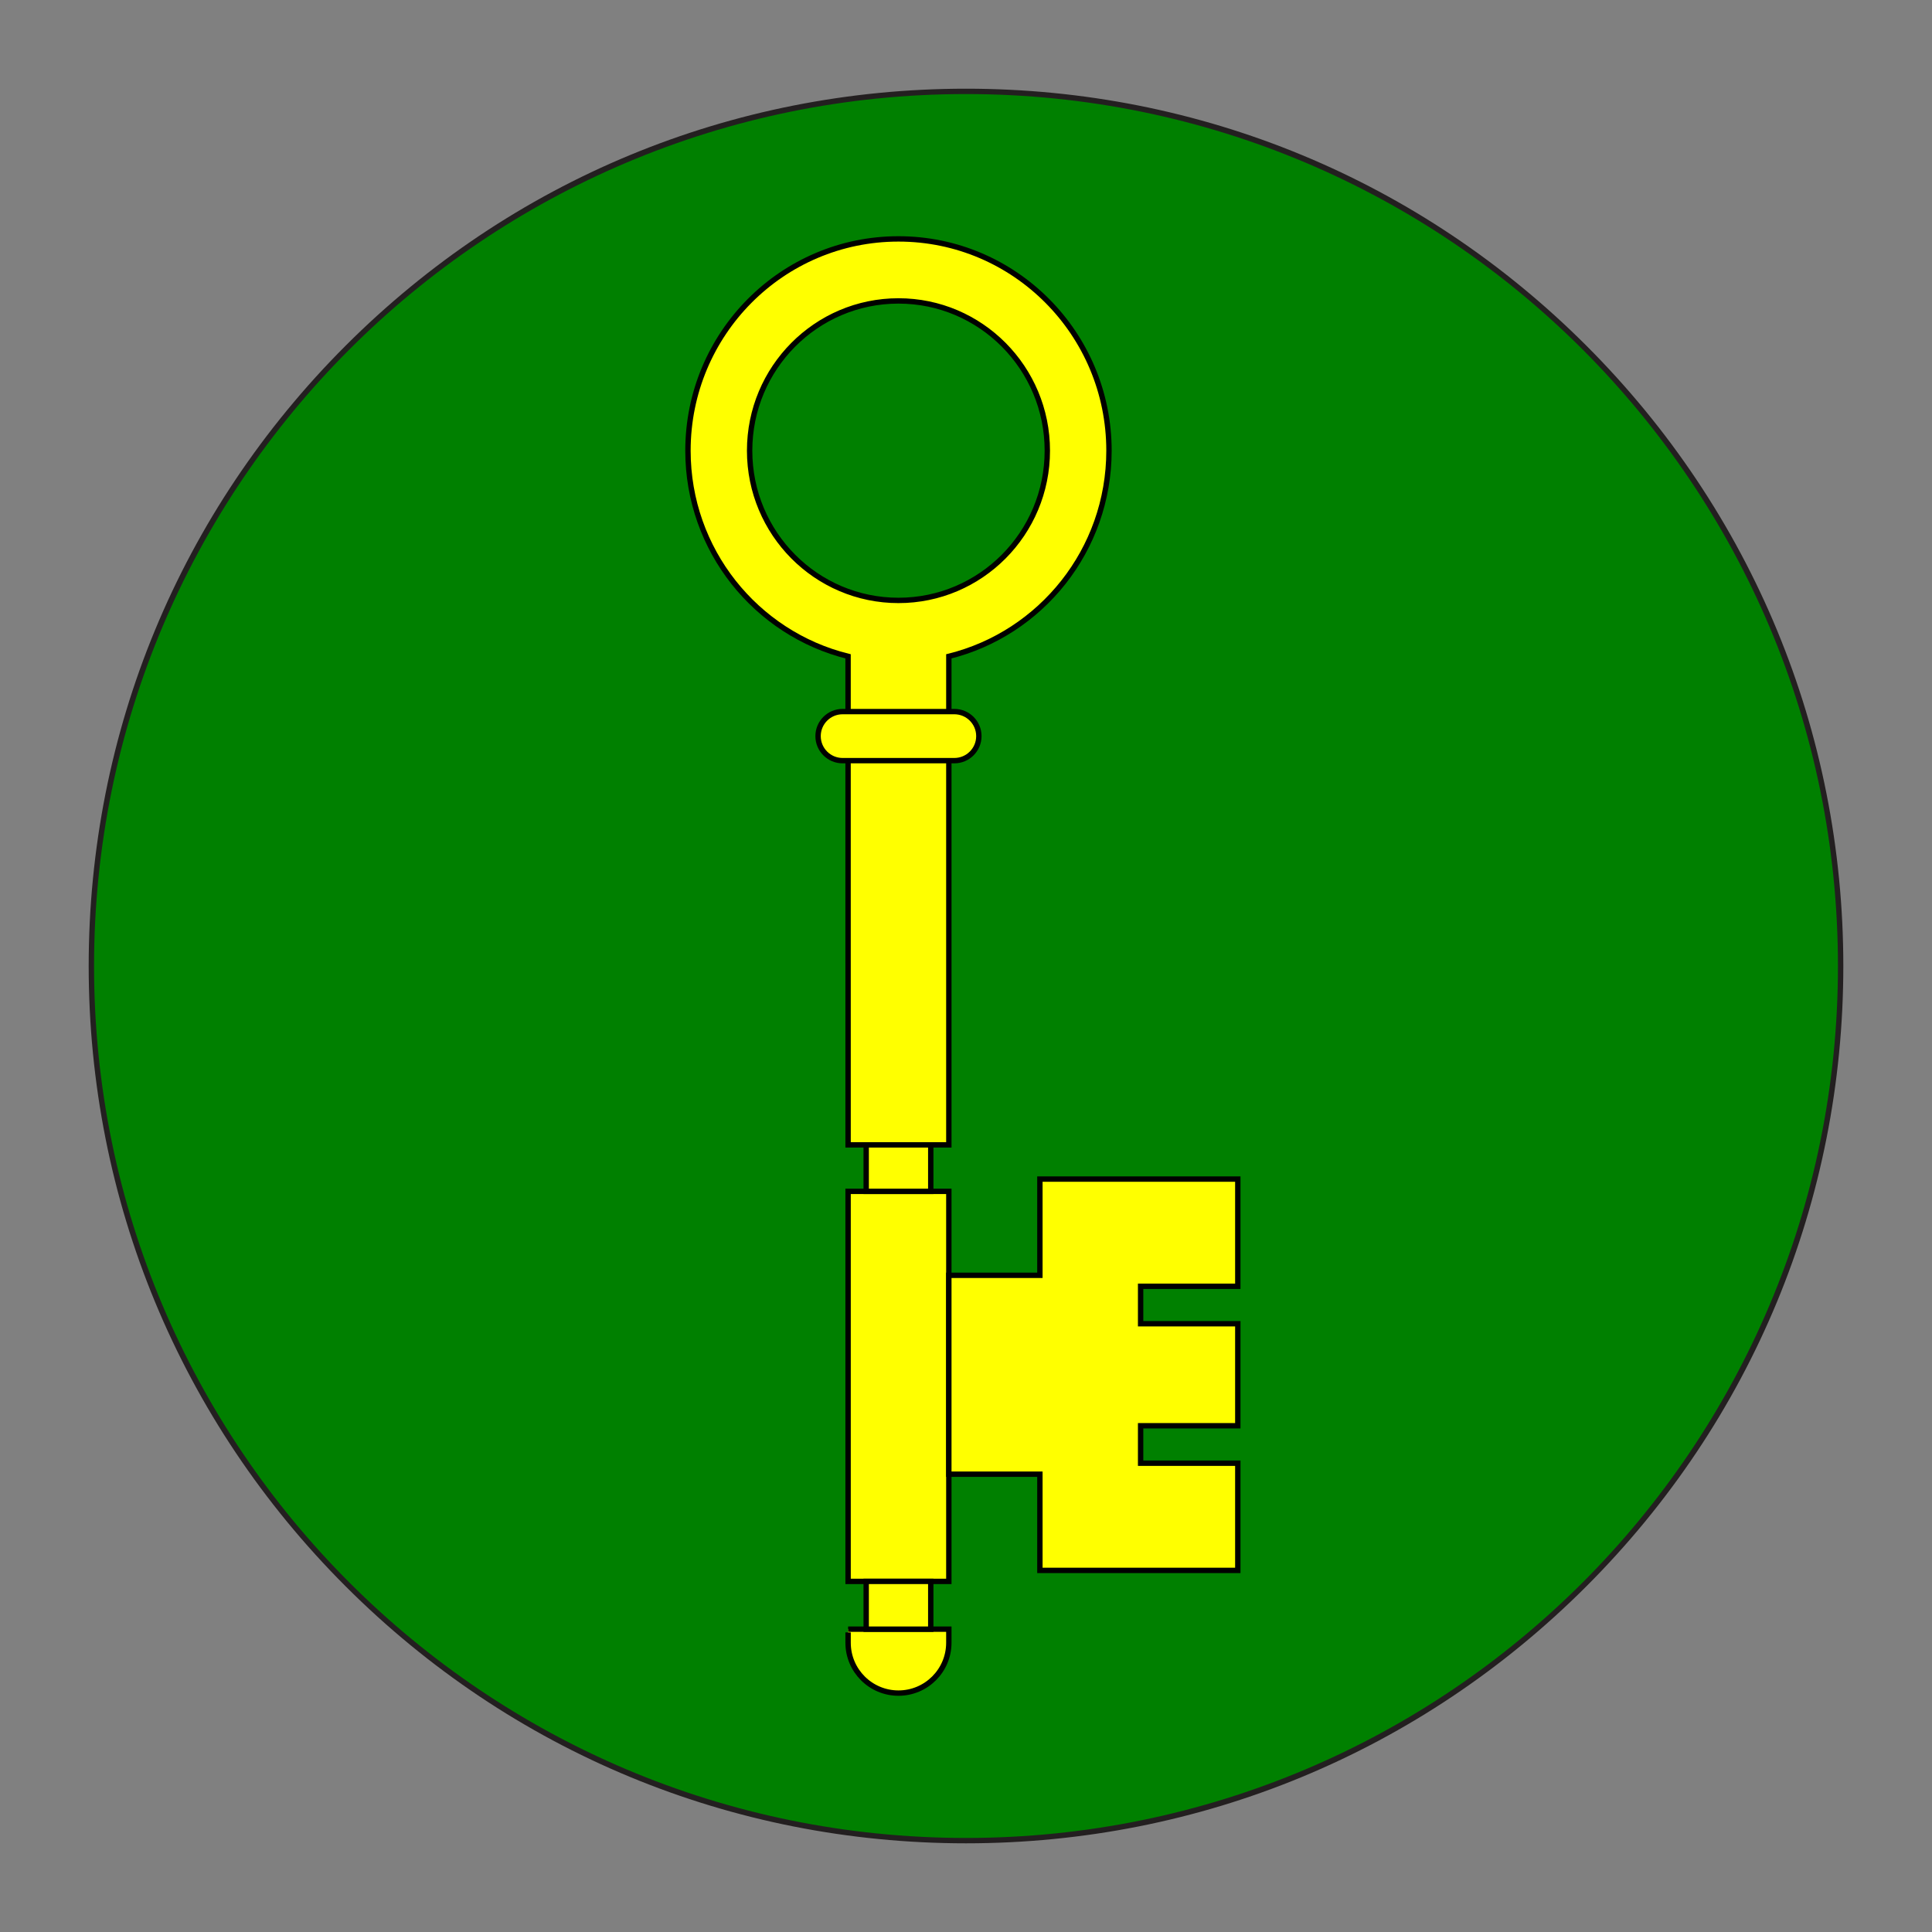
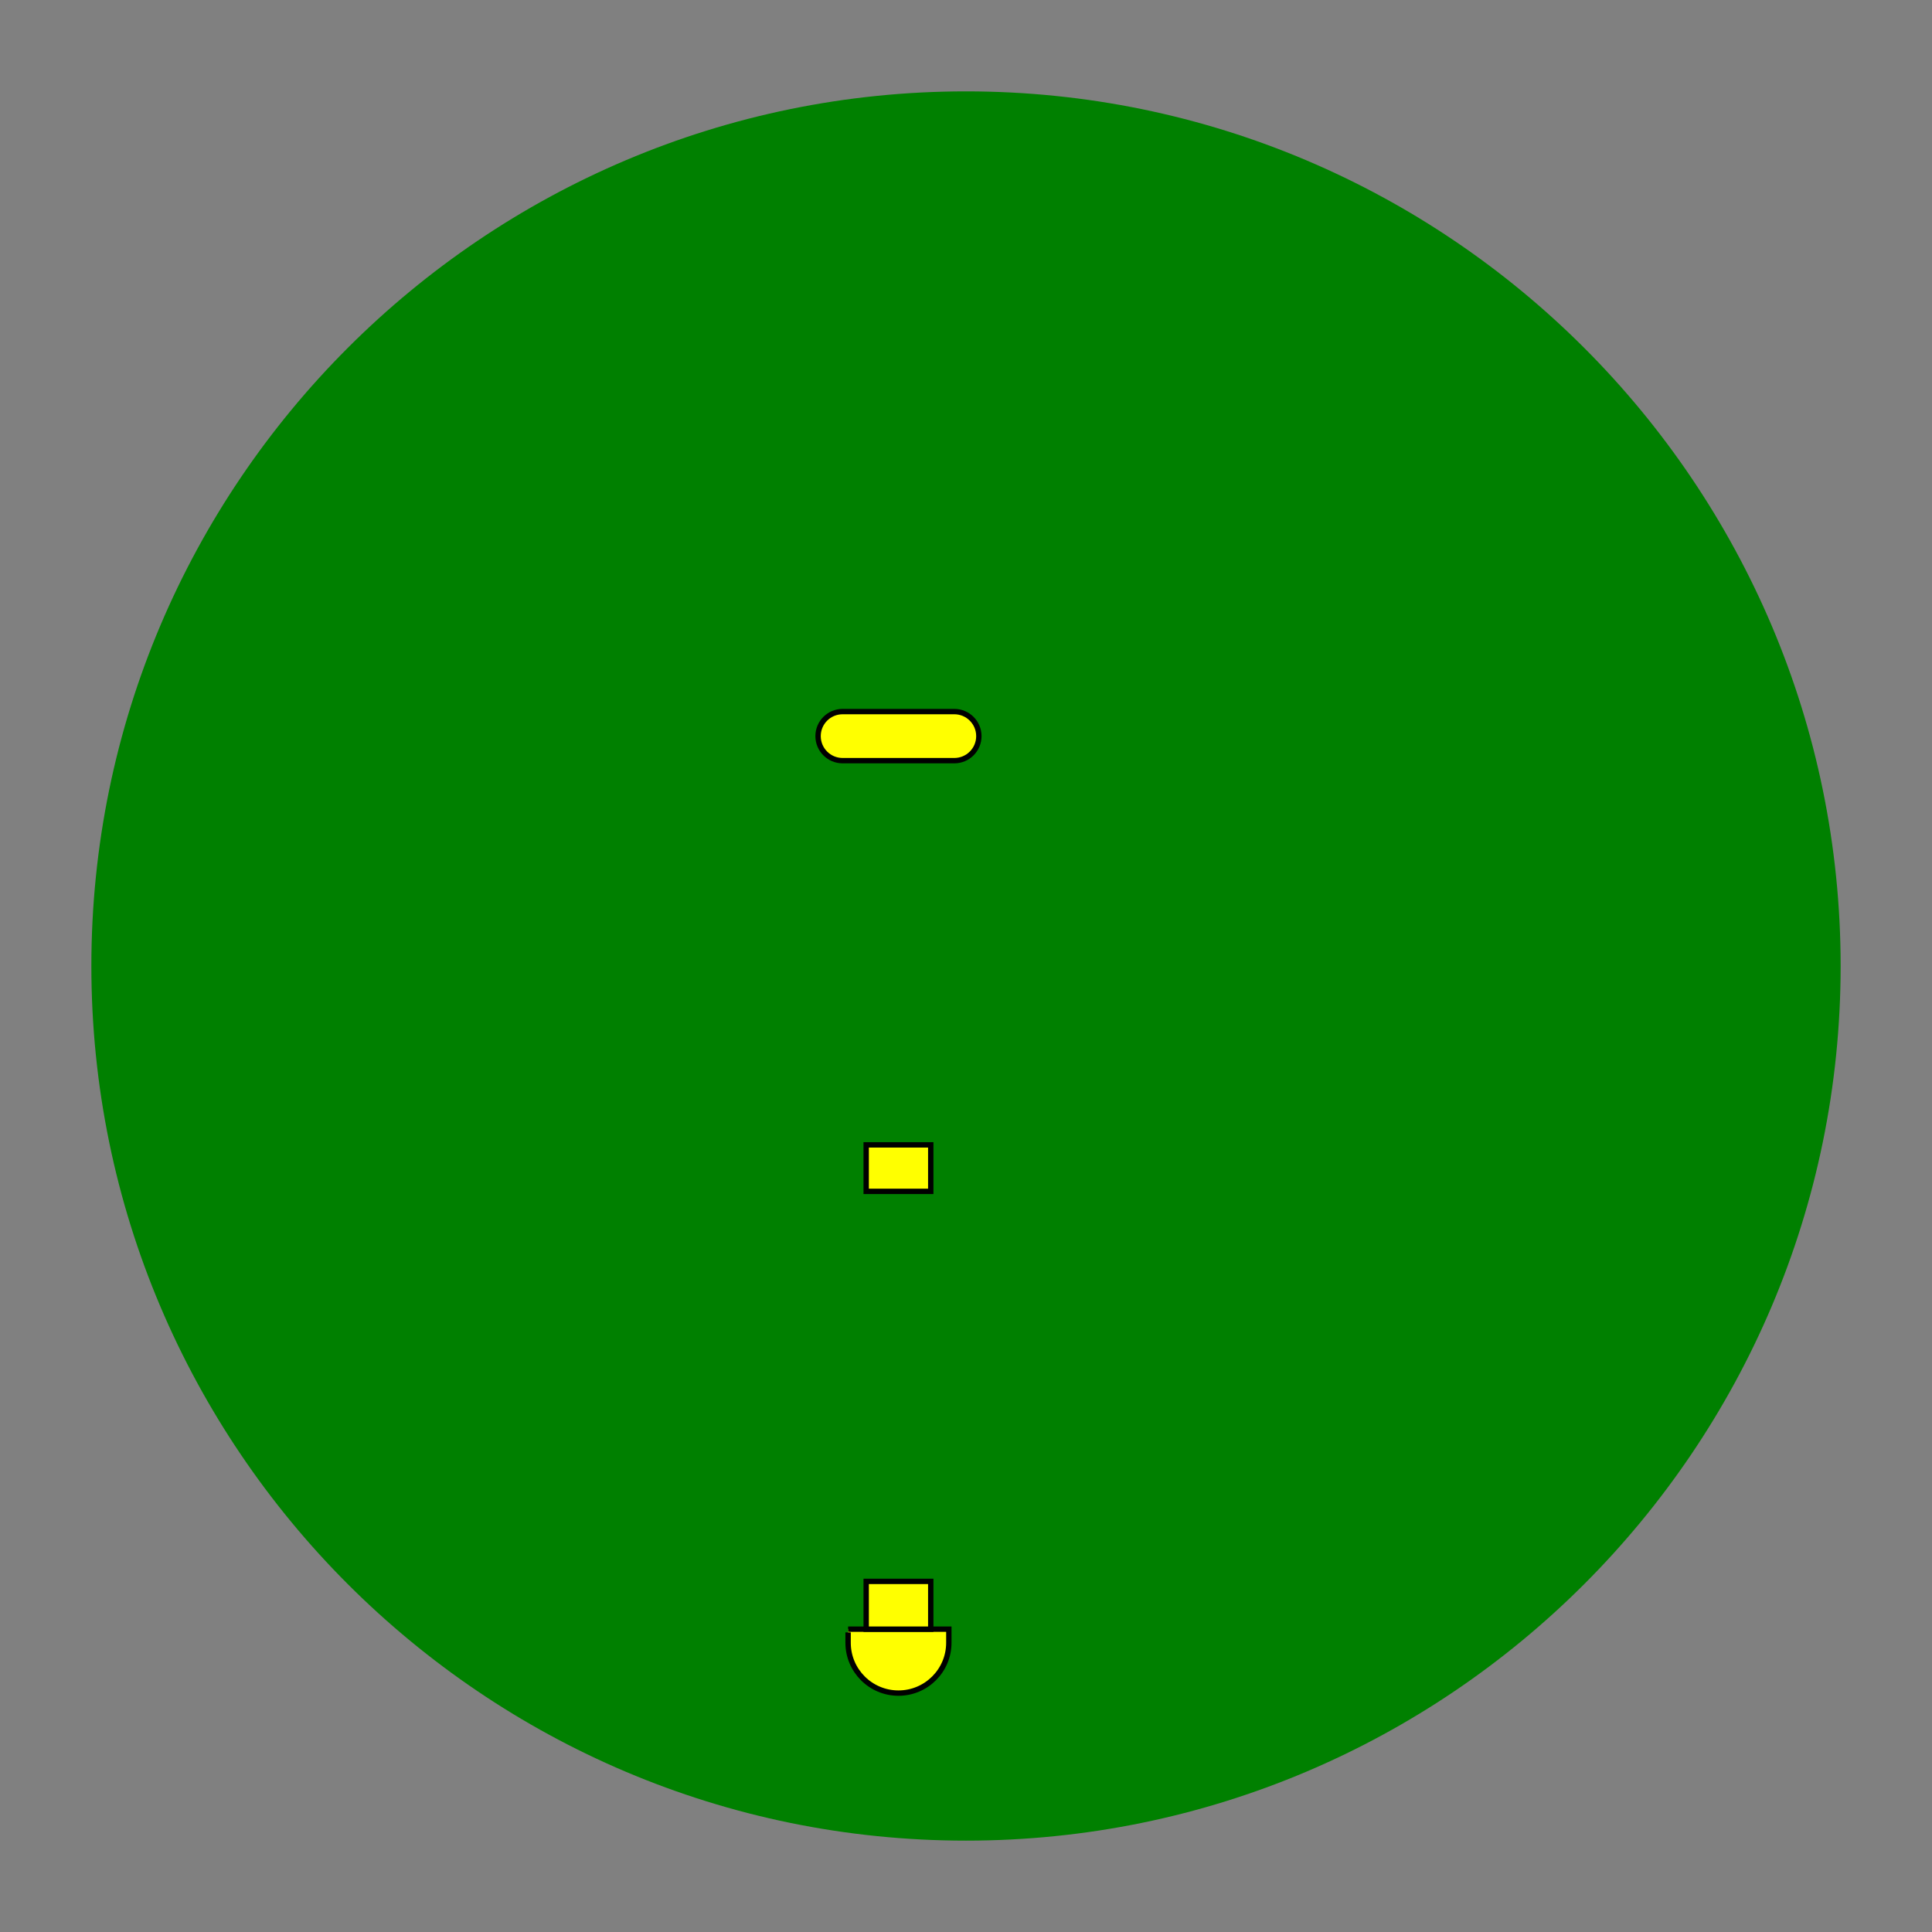
<svg xmlns="http://www.w3.org/2000/svg" version="1.1" id="Round" x="0px" y="0px" width="360px" height="360px" viewBox="0 0 360 360" enable-background="new 0 0 360 360" xml:space="preserve">
  <rect x="0" y="0" width="360" height="360" fill="#808080" stroke="none" />
  <g id="Field_2_">
    <g>
      <path fill="#008000" d="M180,342.975c-89.865,0-162.976-73.11-162.976-162.975S90.135,17.026,180,17.026    c89.864,0,162.975,73.11,162.975,162.975S269.865,342.975,180,342.975z" />
-       <path fill="#231F20" d="M180,17.526c89.732,0,162.475,72.742,162.475,162.475S269.733,342.475,180,342.475    S17.525,269.733,17.525,180S90.268,17.526,180,17.526 M180,16.526c-43.666,0-84.718,17.004-115.595,47.88    C33.529,95.283,16.525,136.335,16.525,180c0,43.666,17.004,84.718,47.881,115.594c30.876,30.877,71.929,47.881,115.595,47.881    s84.718-17.004,115.594-47.881c30.877-30.876,47.881-71.928,47.881-115.594c0-43.666-17.004-84.718-47.881-115.594    C264.718,33.53,223.667,16.526,180,16.526L180,16.526z" />
    </g>
  </g>
  <g id="Layer_3">
    <g>
-       <path fill="#FFFF00" stroke="#000000" stroke-miterlimit="10" d="M195.153,83.976c0,15.41-12.417,27.903-27.736,27.903    c-15.318,0-27.736-12.493-27.736-27.903c0-15.411,12.418-27.903,27.736-27.903C182.736,56.073,195.153,68.565,195.153,83.976z     M158.03,213.331h18.772V122.3c17.13-4.233,29.84-19.787,29.84-38.324c0-21.792-17.561-39.46-39.226-39.46    c-21.663,0-39.225,17.668-39.225,39.46c0,18.536,12.706,34.088,29.834,38.322L158.03,213.331z" />
-       <path fill="#FFFF00" stroke="#000000" stroke-miterlimit="10" d="M182.397,137.166c0,2.525-2.048,4.571-4.572,4.571h-20.816    c-2.525,0-4.573-2.045-4.573-4.571l0,0c0-2.525,2.047-4.573,4.573-4.573h20.816C180.349,132.593,182.397,134.641,182.397,137.166    L182.397,137.166z" />
-       <rect x="158.03" y="221.993" fill="#FFFF00" stroke="#000000" stroke-miterlimit="10" width="18.772" height="72.676" />
-       <polygon fill="#FFFF00" stroke="#000000" stroke-miterlimit="10" points="176.802,274.695 193.769,274.695 193.769,292.622     230.647,292.622 230.647,272.648 212.538,272.648 212.538,265.67 230.647,265.67 230.647,256.165 230.647,246.659     212.538,246.659 212.538,239.68 230.647,239.68 230.647,219.706 193.769,219.706 193.769,237.636 176.802,237.636   " />
+       <path fill="#FFFF00" stroke="#000000" stroke-miterlimit="10" d="M182.397,137.166c0,2.525-2.048,4.571-4.572,4.571h-20.816    c-2.525,0-4.573-2.045-4.573-4.571c0-2.525,2.047-4.573,4.573-4.573h20.816C180.349,132.593,182.397,134.641,182.397,137.166    L182.397,137.166z" />
      <path fill="#FFFF00" stroke="#000000" stroke-miterlimit="10" d="M158.03,303.572h18.772v2.528c0,5.183-4.203,9.385-9.386,9.385    s-9.386-4.202-9.386-9.385v-1.927" />
      <rect x="161.401" y="213.331" fill="#FFFF00" stroke="#000000" stroke-miterlimit="10" width="12.032" height="8.662" />
      <rect x="161.401" y="294.668" fill="#FFFF00" stroke="#000000" stroke-miterlimit="10" width="12.032" height="8.903" />
    </g>
  </g>
</svg>